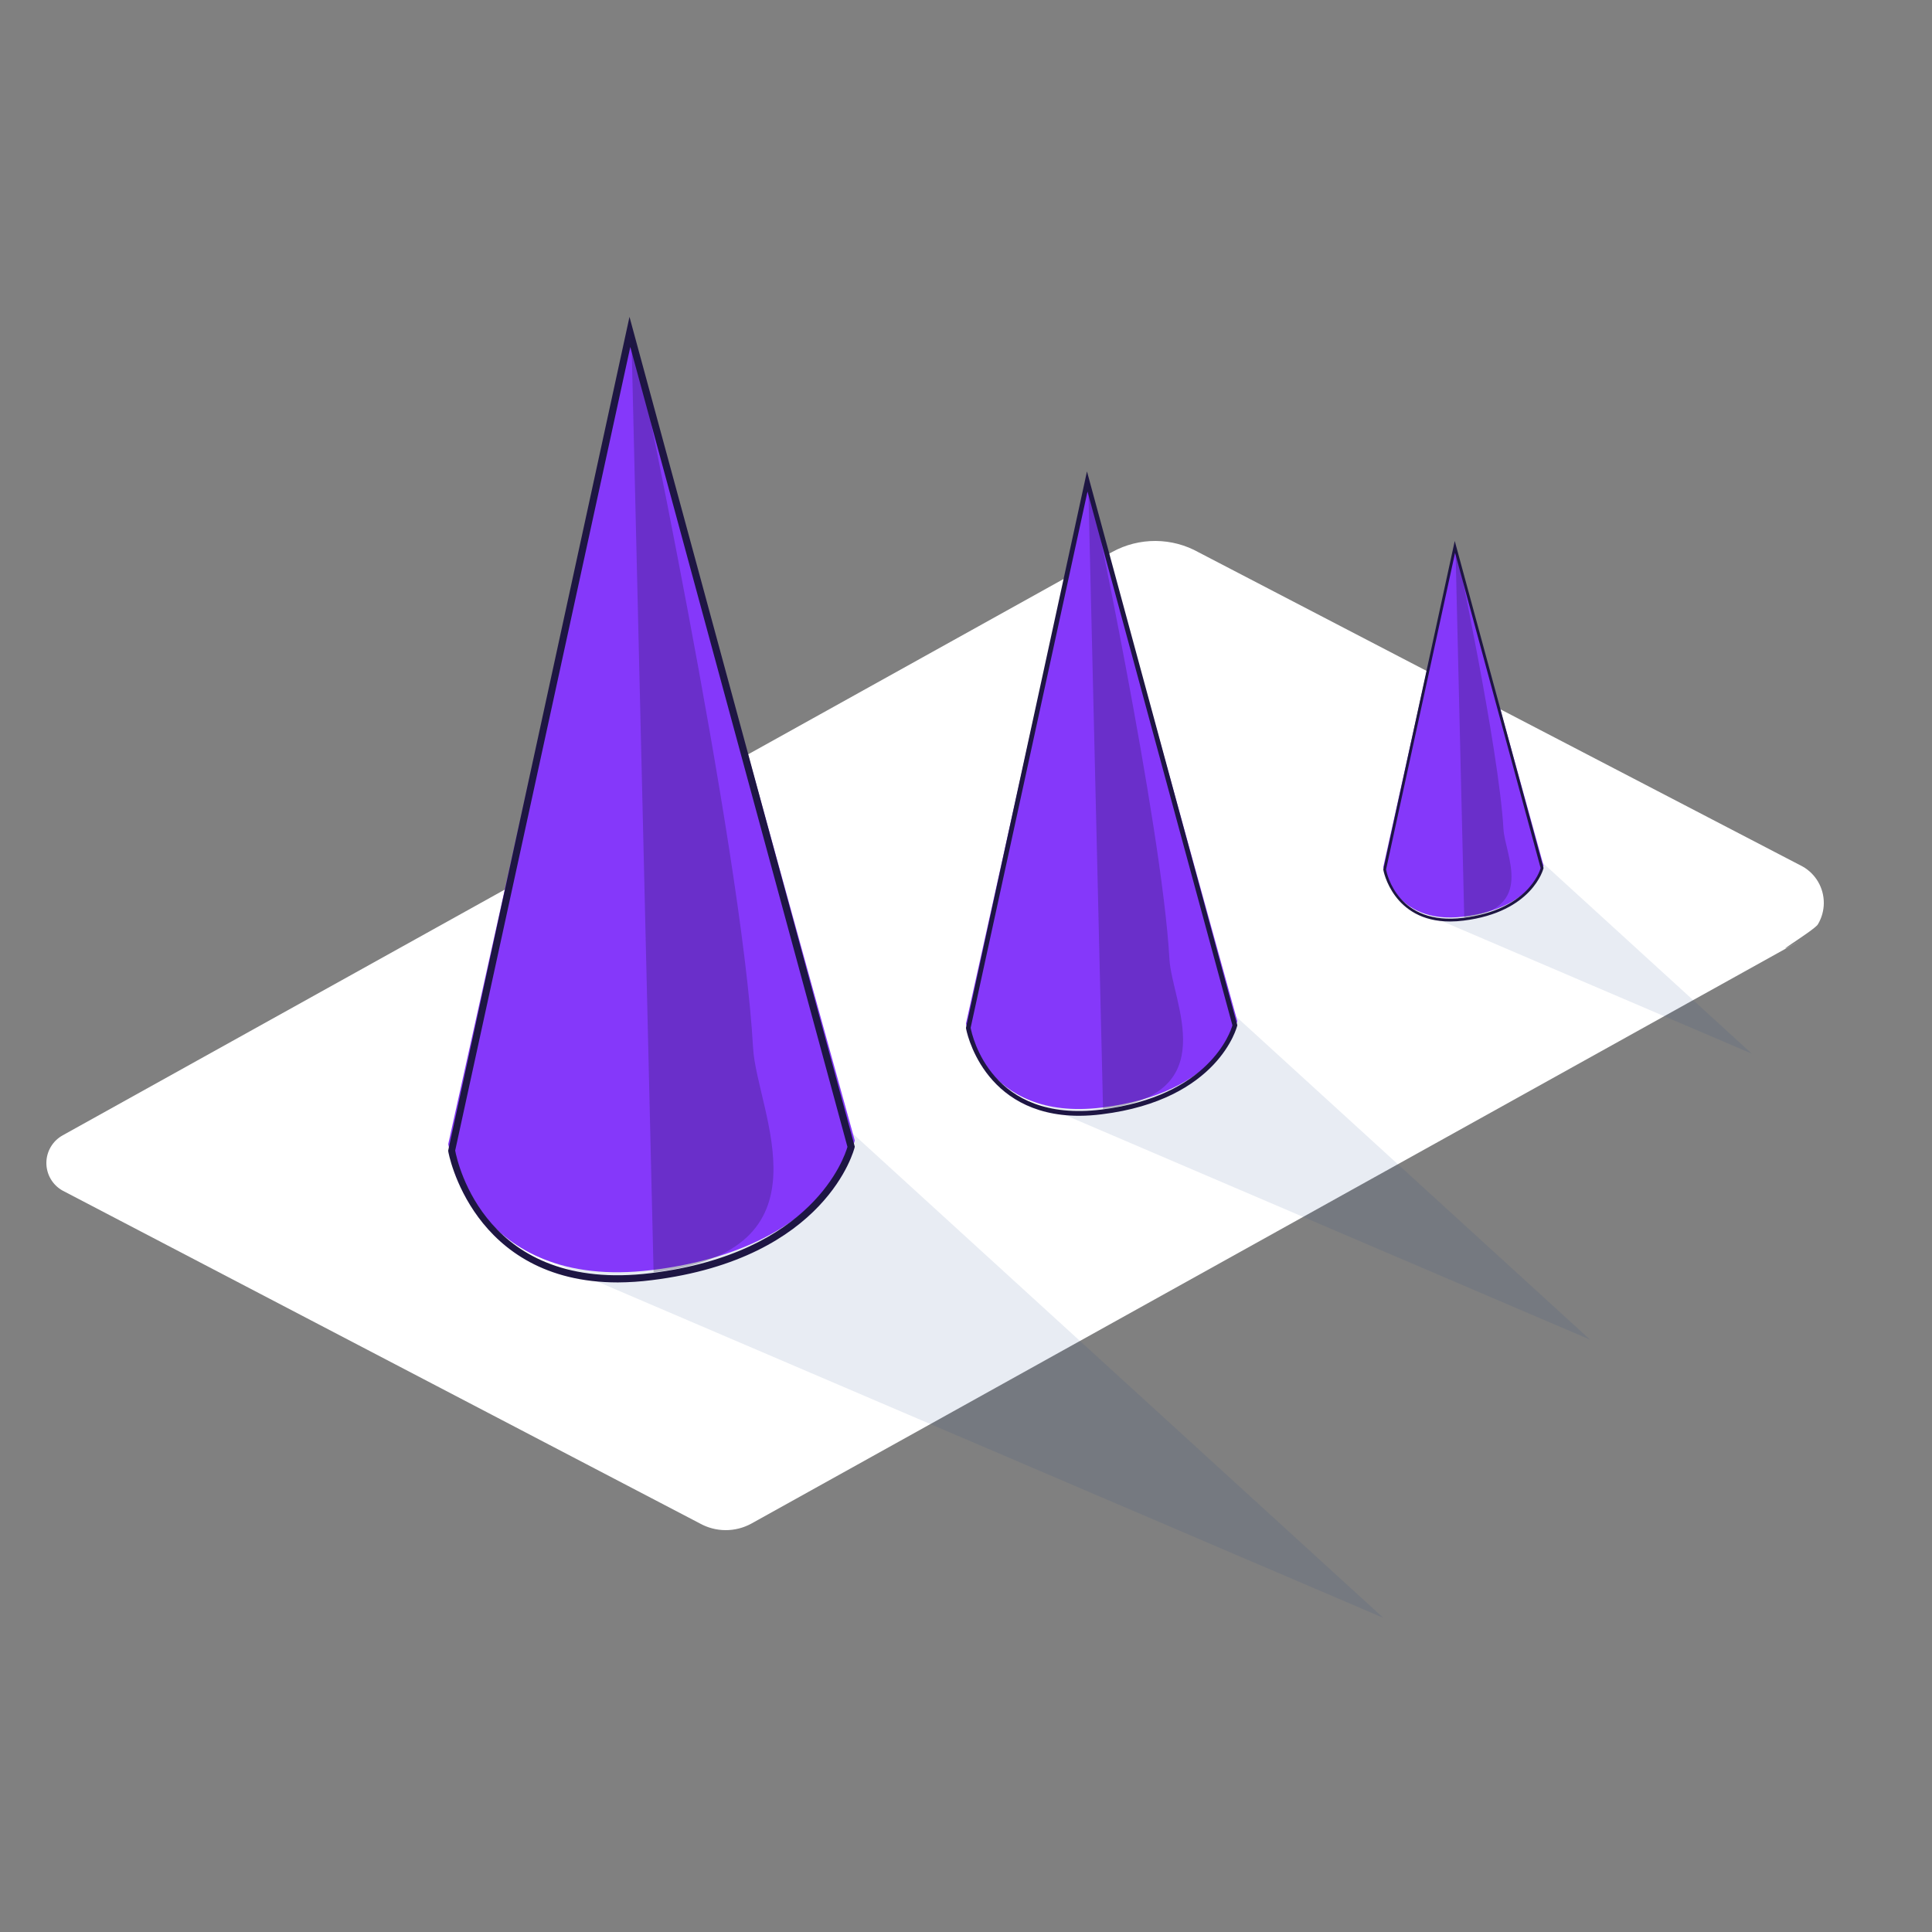
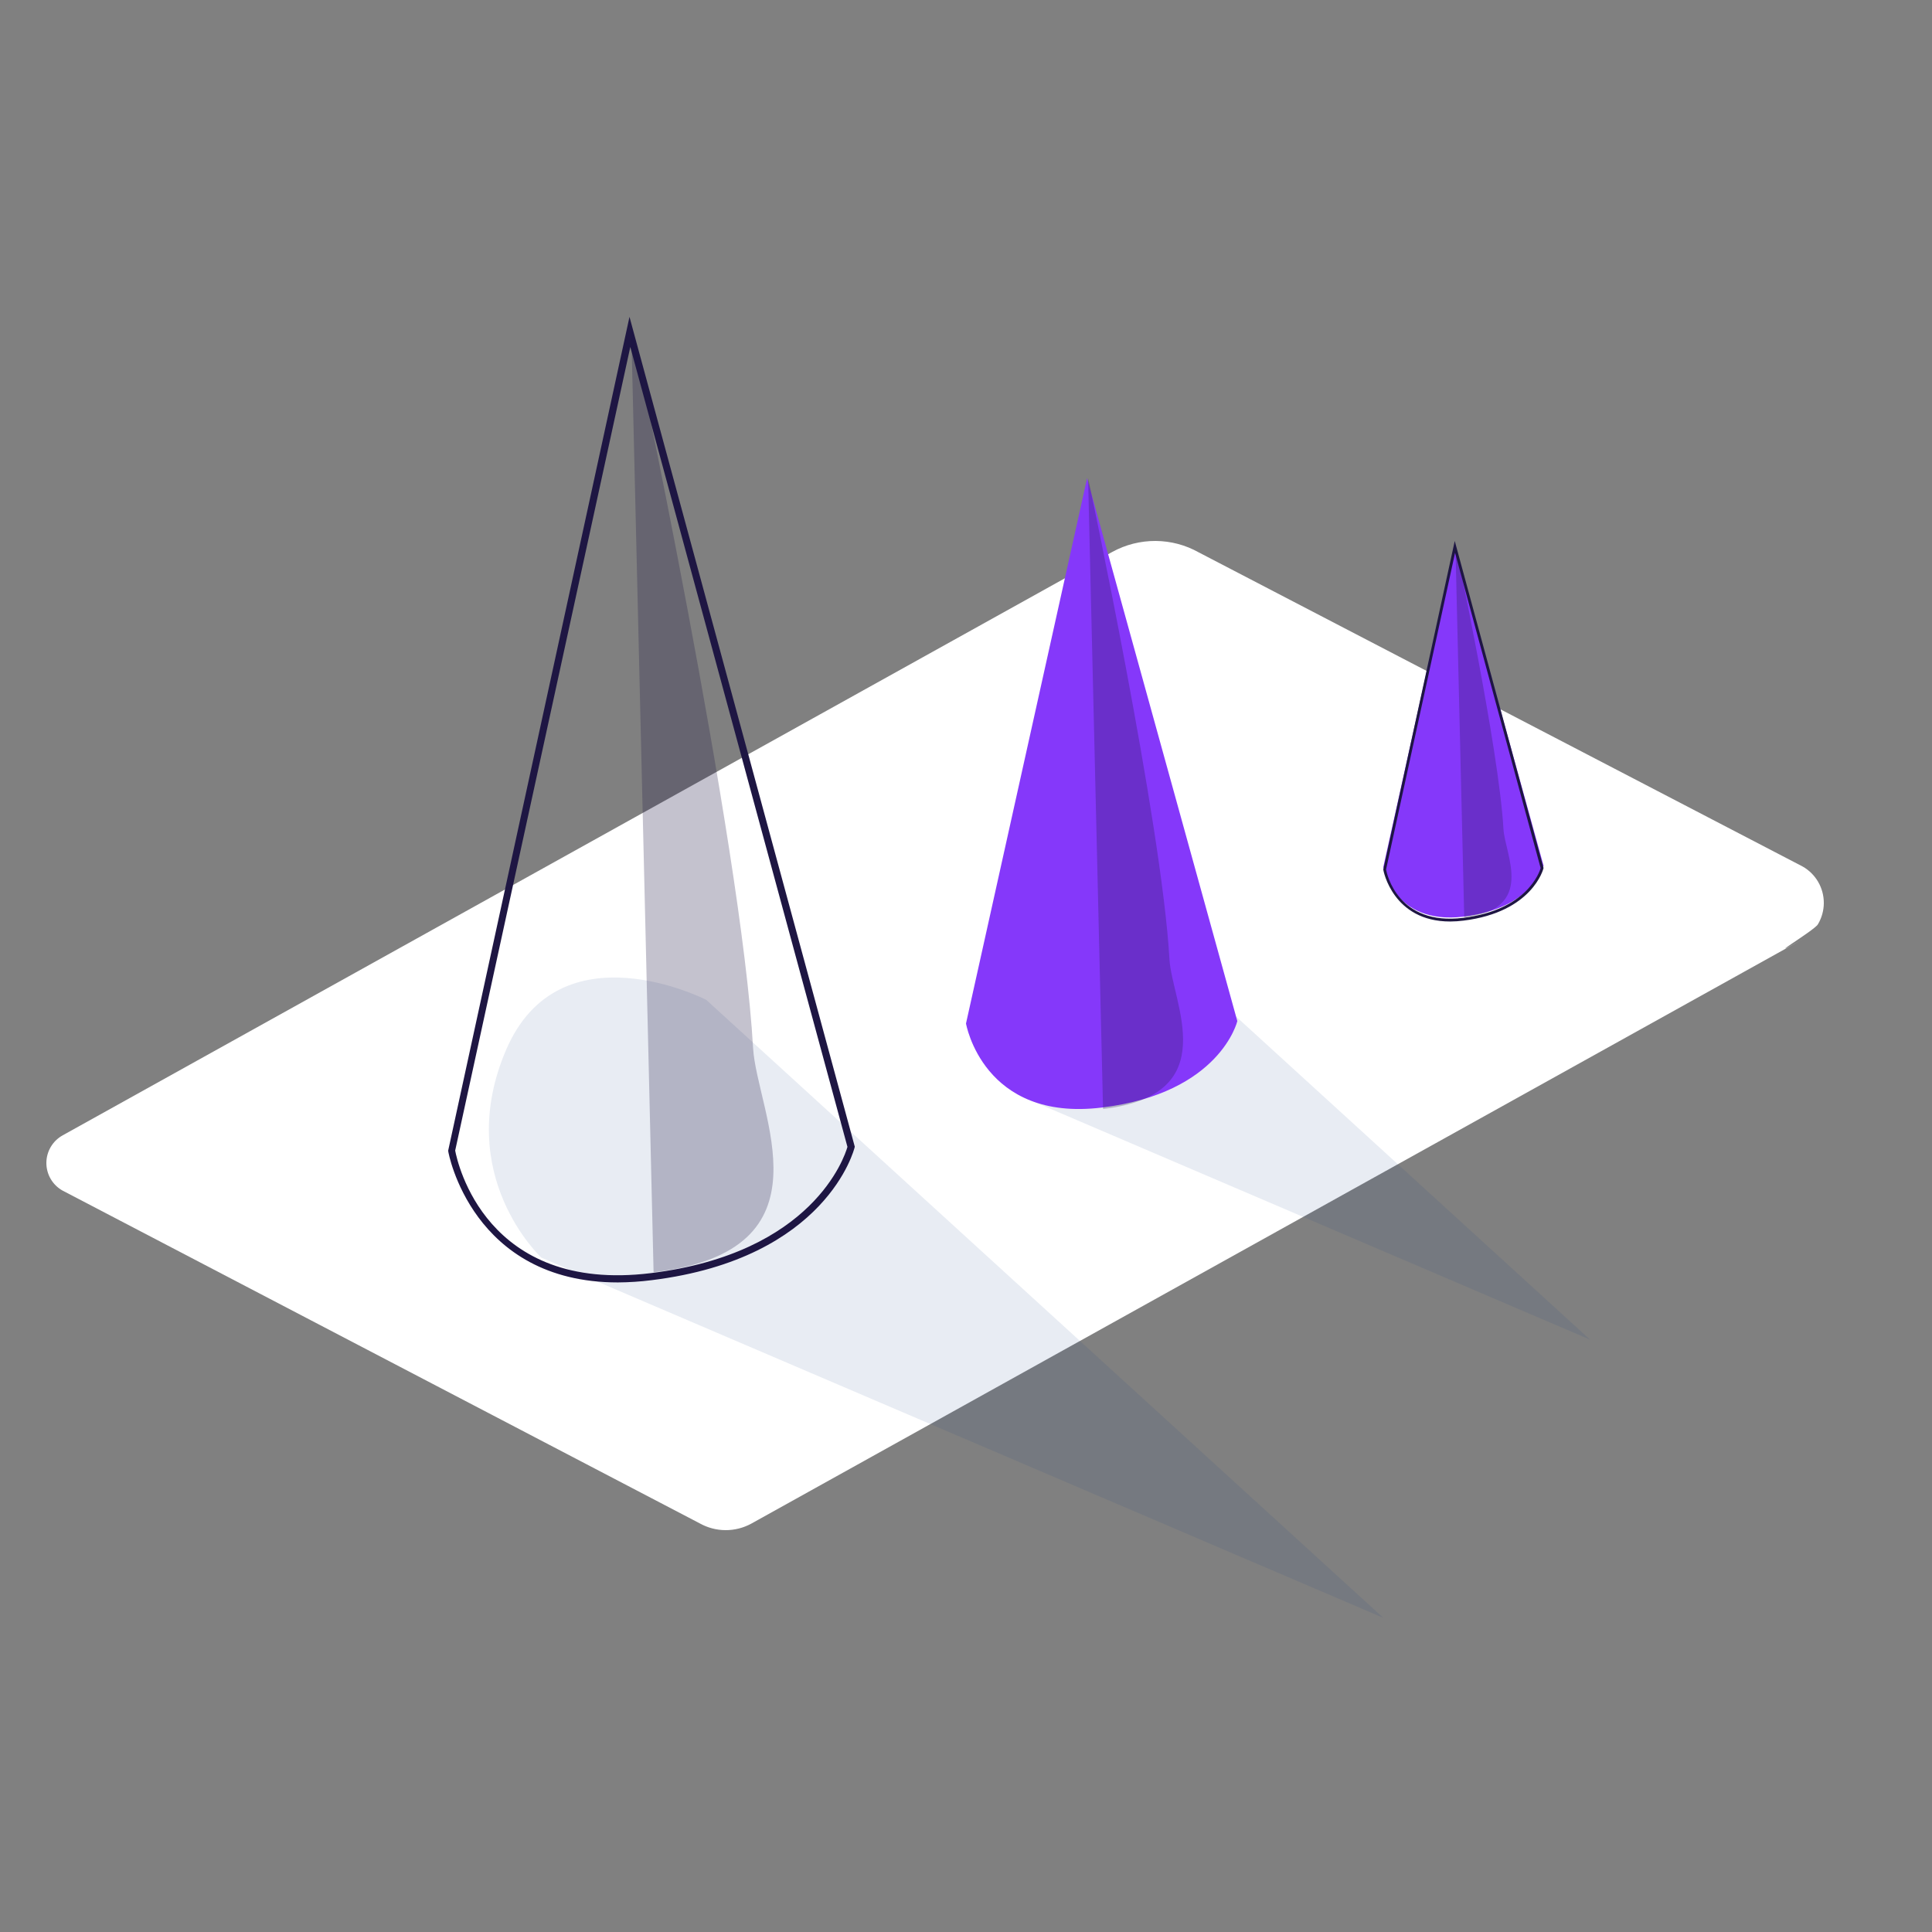
<svg xmlns="http://www.w3.org/2000/svg" width="560" height="560" viewBox="0 0 560 560" fill="none">
  <rect x="0" y="0" width="560" height="560" fill="#808080" stroke="none" />
  <path d="M202.79 441.538L18.108 345.084C16.684 344.283 15.5 343.115 14.68 341.701C13.859 340.287 13.431 338.679 13.442 337.044C13.452 335.408 13.899 333.805 14.737 332.402C15.575 330.998 16.773 329.845 18.206 329.061L322.432 159.961C326.275 157.862 330.587 156.774 334.964 156.8C339.342 156.826 343.641 157.965 347.459 160.109L522.444 251.13C524.334 252.186 525.906 253.732 526.996 255.605C528.086 257.478 528.654 259.609 528.641 261.777C528.628 263.945 528.034 266.069 526.921 267.929C525.809 269.788 509.601 279.416 522.315 272.349L370.045 356.988L217.774 441.627C215.473 442.884 212.891 443.535 210.271 443.52C207.65 443.504 205.075 442.822 202.79 441.538Z" fill="white" />
  <path opacity="0.1" d="M146.693 304.32C131.14 340.6 156.913 364.534 156.913 364.534L400.959 468.939L204.695 289.805C204.695 289.805 162.233 268.052 146.693 304.32Z" fill="#1C4587" />
-   <path d="M129.92 331.628C129.92 331.628 137.287 374.41 188.835 368.146C240.383 361.882 247.763 330.586 247.763 330.586L182.518 94.786L129.92 331.628Z" fill="#8538FA" />
  <path d="M179.093 371.718C136.816 371.718 129.92 334.057 129.92 333.66V333.449L182.461 91.84L247.763 332.38L247.702 332.628C247.628 332.952 239.711 364.773 188.915 371.06C185.657 371.477 182.377 371.697 179.093 371.718ZM131.936 333.498C132.588 336.965 140.812 374.924 188.67 369.022C235.618 363.219 244.801 335.325 245.637 332.43L182.695 100.575L131.936 333.498Z" fill="#1E1643" />
  <path opacity="0.26" d="M182.949 94.786L189.445 368.772C242.464 362.556 219.324 322.436 218.282 303.701C214.977 244.696 182.949 94.786 182.949 94.786Z" fill="#1E1643" />
  <path opacity="0.1" d="M291.193 278.44C280.814 302.652 298.014 318.624 298.014 318.624L460.879 388.299L329.902 268.754C329.902 268.754 301.564 254.236 291.193 278.44Z" fill="#1C4587" />
  <path d="M280 296.664C280 296.664 284.917 325.214 319.318 321.034C353.718 316.854 358.643 295.969 358.643 295.969L315.102 138.606L280 296.664Z" fill="#8538FA" />
-   <path d="M312.816 323.418C284.602 323.418 280 298.285 280 298.02V297.879L315.064 136.64L358.643 297.166L358.602 297.332C358.553 297.547 353.27 318.783 319.371 322.979C317.197 323.257 315.008 323.404 312.816 323.418ZM281.345 297.912C281.78 300.225 287.269 325.558 319.207 321.619C350.538 317.747 356.666 299.131 357.224 297.199L315.22 142.469L281.345 297.912Z" fill="#1E1643" />
  <path opacity="0.26" d="M315.389 138.606L319.724 321.452C355.106 317.304 339.664 290.53 338.968 278.026C336.762 238.65 315.389 138.606 315.389 138.606Z" fill="#1E1643" />
-   <path opacity="0.1" d="M407.57 240.541C401.44 254.839 411.598 264.272 411.598 264.272L507.779 305.419L430.43 234.82C430.43 234.82 413.695 226.247 407.57 240.541Z" fill="#1C4587" />
  <path d="M400.959 251.303C400.959 251.303 403.863 268.164 424.178 265.695C444.494 263.226 447.402 250.893 447.402 250.893L421.689 157.961L400.959 251.303Z" fill="#8538FA" />
  <path d="M420.339 267.103C403.677 267.103 400.959 252.261 400.959 252.104V252.021L421.666 156.8L447.402 251.6L447.378 251.697C447.349 251.825 444.229 264.366 424.21 266.844C422.926 267.008 421.633 267.095 420.339 267.103ZM401.754 252.04C402.01 253.406 405.252 268.367 424.113 266.041C442.616 263.754 446.235 252.76 446.564 251.619L421.758 160.242L401.754 252.04Z" fill="#1E1643" />
  <path opacity="0.26" d="M421.857 157.961L424.417 265.942C445.313 263.492 436.193 247.681 435.783 240.297C434.48 217.042 421.857 157.961 421.857 157.961Z" fill="#1E1643" />
</svg>